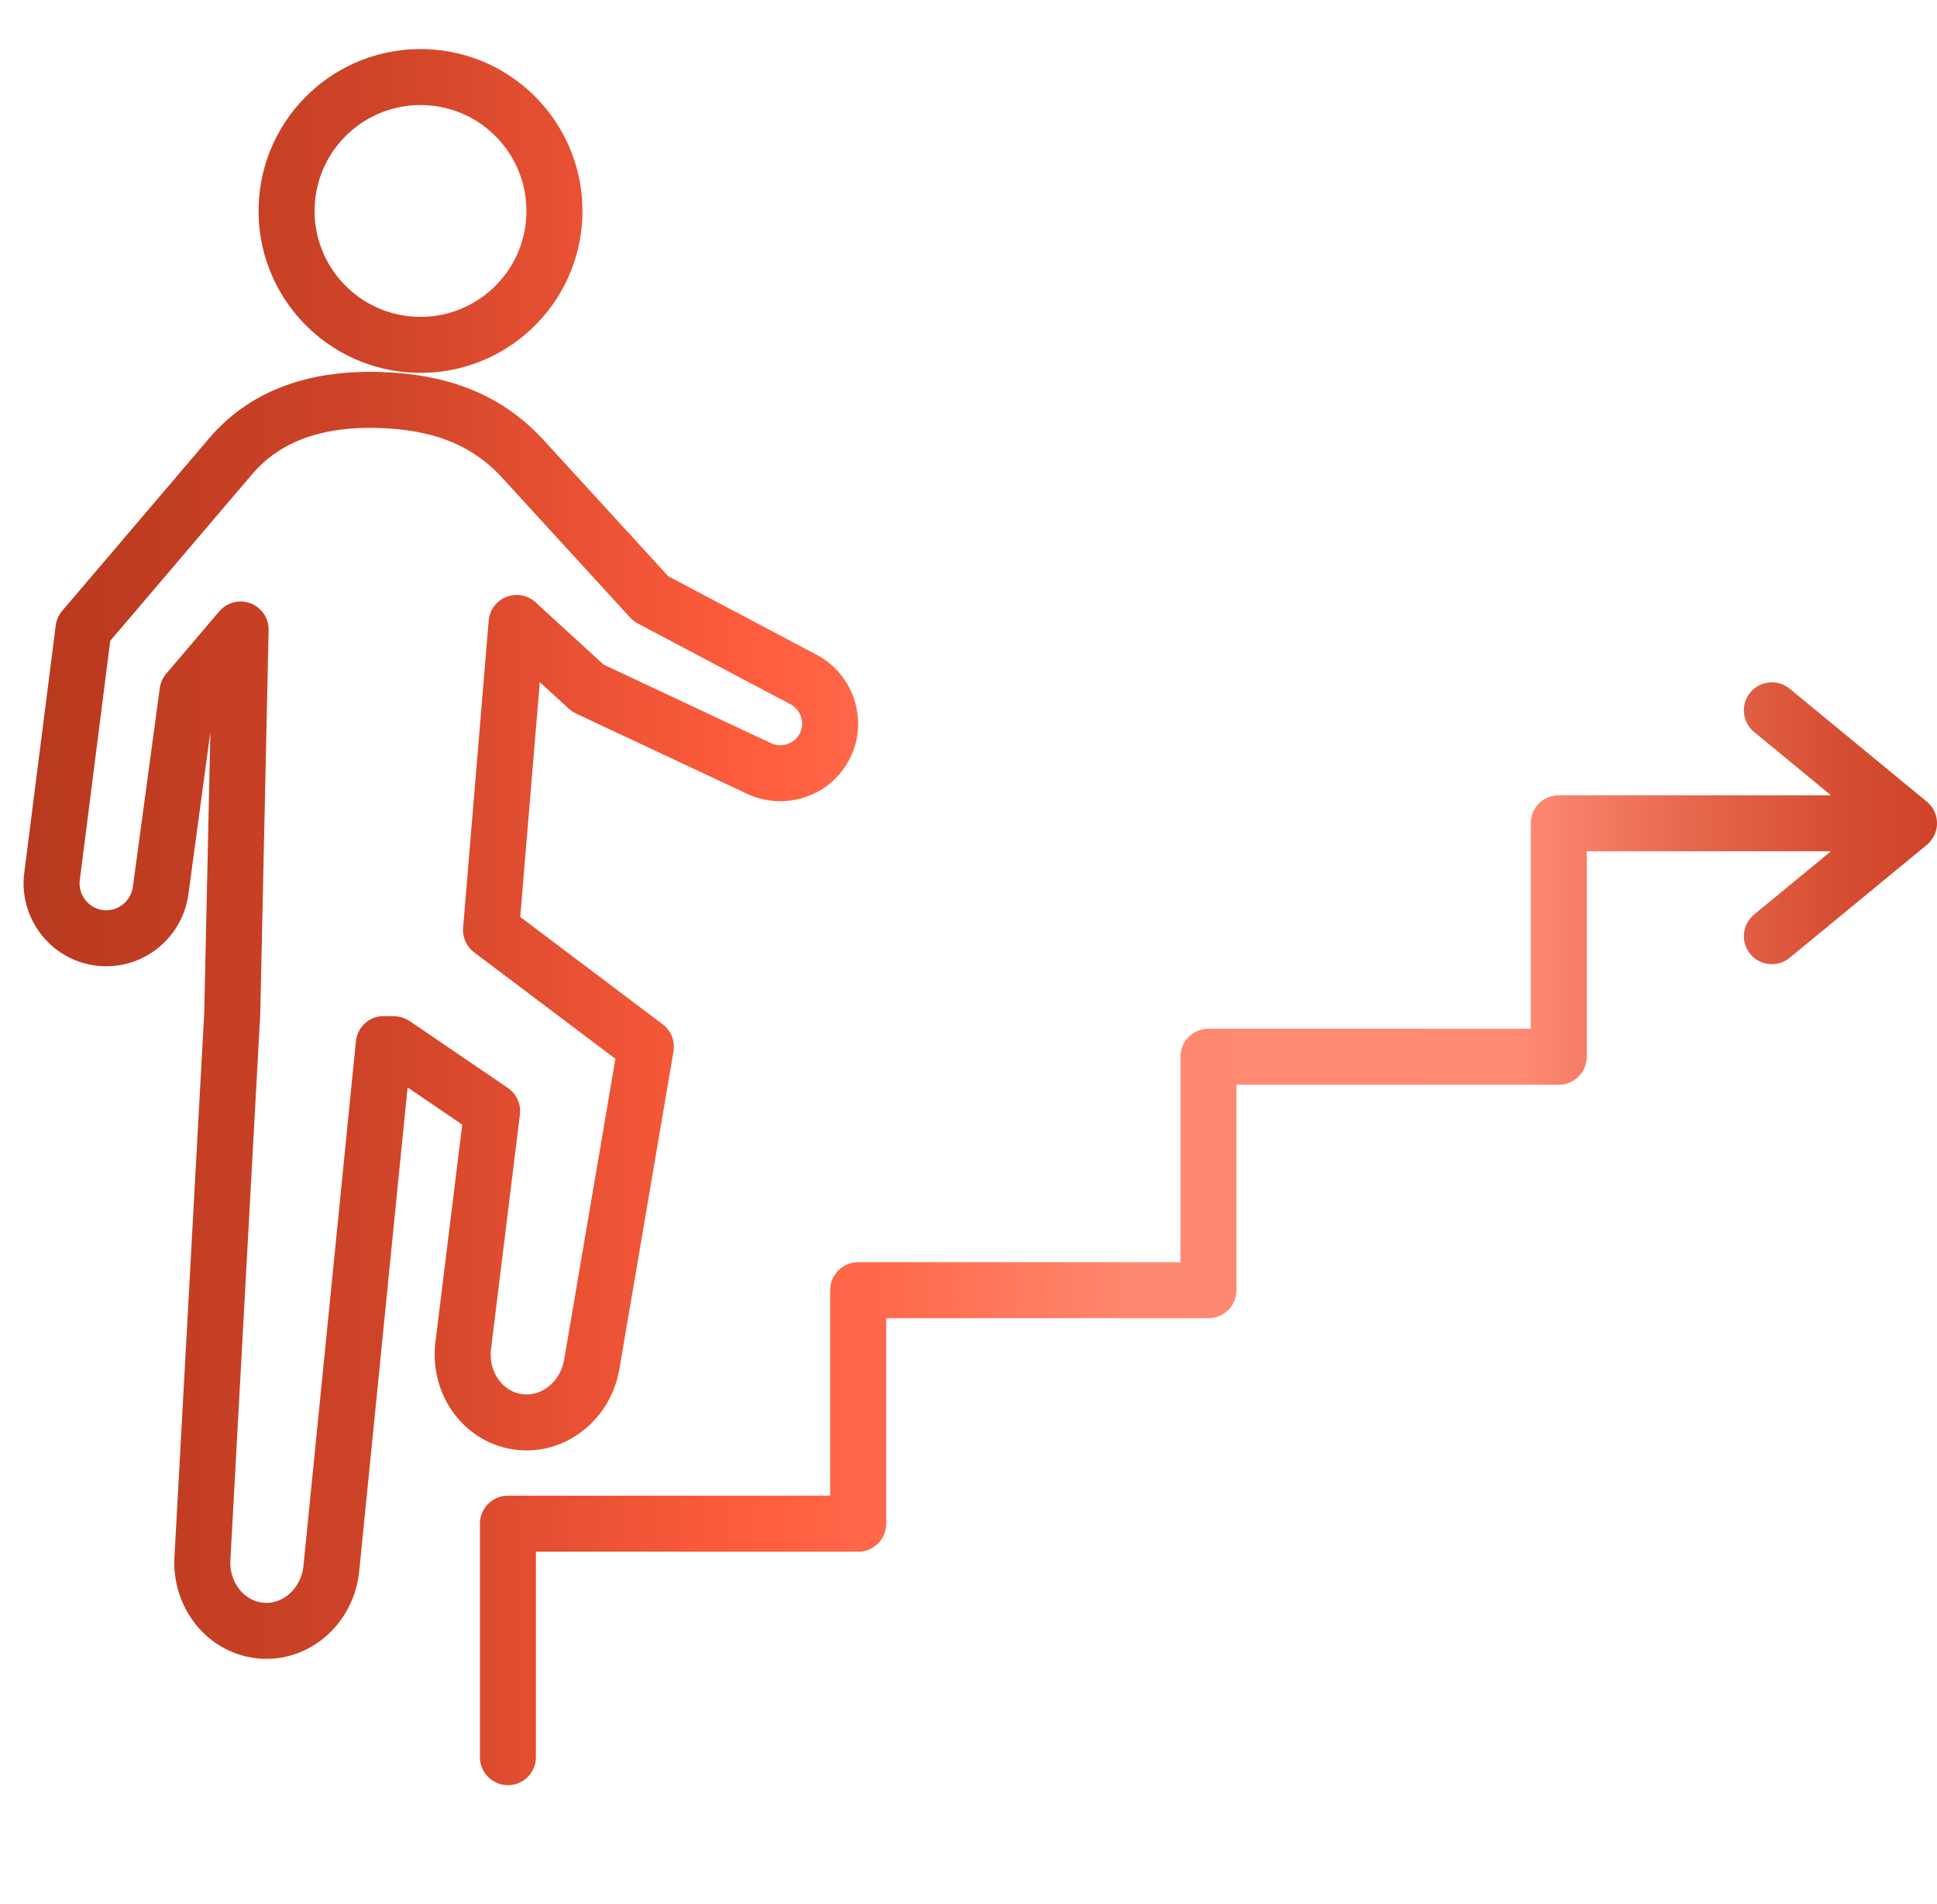
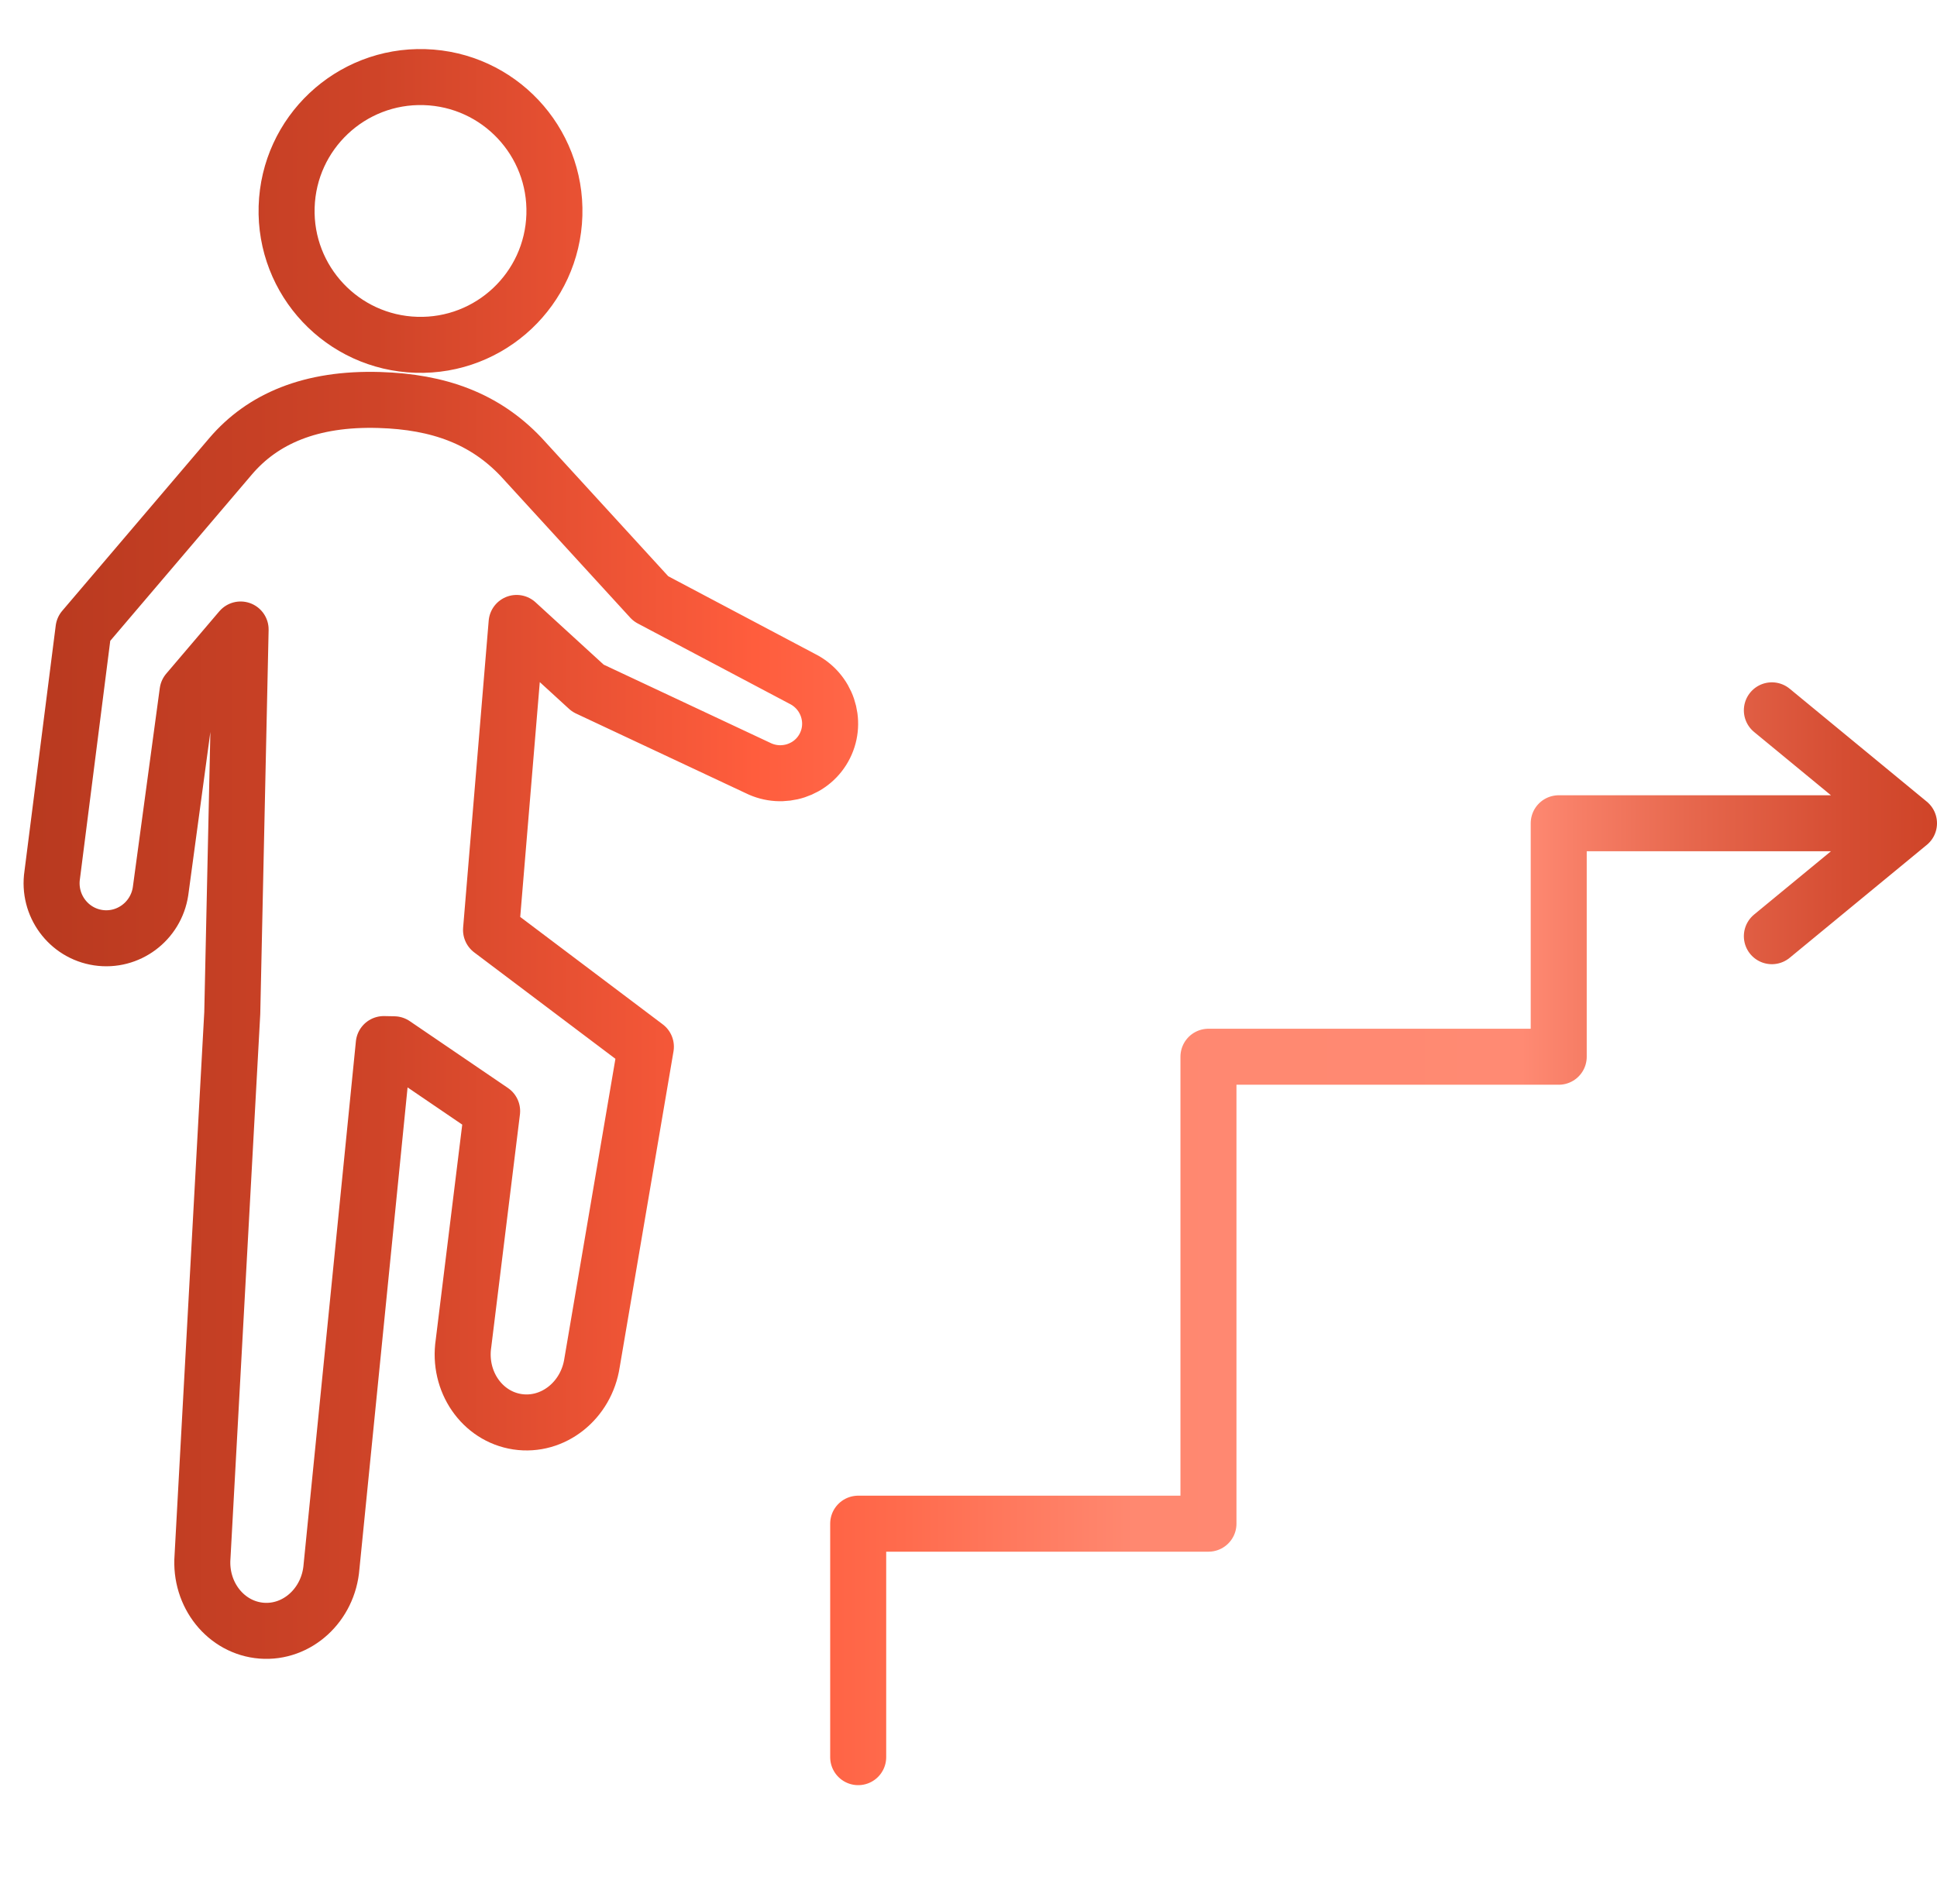
<svg xmlns="http://www.w3.org/2000/svg" id="c" data-name="Design" viewBox="0 0 69.159 68">
  <defs>
    <linearGradient id="d" data-name="名称未設定グラデーション 6" x1=".841" y1="32.751" x2="69.159" y2="32.751" gradientUnits="userSpaceOnUse">
      <stop offset="0" stop-color="#b8391f" />
      <stop offset=".185" stop-color="#cf4428" />
      <stop offset=".382" stop-color="#ff5d3d" />
      <stop offset=".459" stop-color="#ff6b4d" />
      <stop offset=".58" stop-color="#ff8870" />
      <stop offset=".783" stop-color="#ff8a73" />
      <stop offset=".869" stop-color="#e7684e" />
      <stop offset=".952" stop-color="#d54d32" />
      <stop offset="1" stop-color="#cf4428" />
    </linearGradient>
  </defs>
-   <path d="M19.794,7.679c-.08,2.64-2.285,4.715-4.925,4.635-2.64-.08-4.715-2.285-4.635-4.925.08-2.64,2.285-4.715,4.925-4.635,2.64.08,4.715,2.285,4.635,4.925ZM17.532,33.212l.913-10.965,2.546,2.33,6.067,2.848c.886.441,1.959.085,2.396-.793.437-.879.074-1.949-.812-2.39l-5.404-2.86-4.638-5.069c-1.294-1.361-2.926-1.964-5.053-2.028-2.465-.075-4.175.678-5.31,2.006l-5.255,6.173-1.118,8.784c-.161,1.076.574,2.079,1.642,2.239,1.068.16,2.064-.583,2.226-1.659l.964-7.12,1.895-2.227-.298,13.695-1.062,19.419c-.106,1.359.838,2.541,2.11,2.641,1.271.1,2.389-.922,2.495-2.281l1.866-18.668.365.007,3.504,2.386-1.022,8.296c-.204,1.355.659,2.608,1.926,2.799,1.268.191,2.461-.753,2.664-2.109l1.922-11.285-5.528-4.167ZM68.159,29.401h-12.506v8.338h-12.506v8.338h-12.506v8.338h-12.506v8.338M63.263,33.434l4.896-4.033-4.896-4.033" style="fill: none; stroke: url(#d); stroke-linecap: round; stroke-linejoin: round; stroke-width: 2px;" />
+   <path d="M19.794,7.679c-.08,2.64-2.285,4.715-4.925,4.635-2.64-.08-4.715-2.285-4.635-4.925.08-2.64,2.285-4.715,4.925-4.635,2.64.08,4.715,2.285,4.635,4.925ZM17.532,33.212l.913-10.965,2.546,2.33,6.067,2.848c.886.441,1.959.085,2.396-.793.437-.879.074-1.949-.812-2.39l-5.404-2.86-4.638-5.069c-1.294-1.361-2.926-1.964-5.053-2.028-2.465-.075-4.175.678-5.31,2.006l-5.255,6.173-1.118,8.784c-.161,1.076.574,2.079,1.642,2.239,1.068.16,2.064-.583,2.226-1.659l.964-7.12,1.895-2.227-.298,13.695-1.062,19.419c-.106,1.359.838,2.541,2.11,2.641,1.271.1,2.389-.922,2.495-2.281l1.866-18.668.365.007,3.504,2.386-1.022,8.296c-.204,1.355.659,2.608,1.926,2.799,1.268.191,2.461-.753,2.664-2.109l1.922-11.285-5.528-4.167ZM68.159,29.401h-12.506v8.338h-12.506v8.338v8.338h-12.506v8.338M63.263,33.434l4.896-4.033-4.896-4.033" style="fill: none; stroke: url(#d); stroke-linecap: round; stroke-linejoin: round; stroke-width: 2px;" />
</svg>